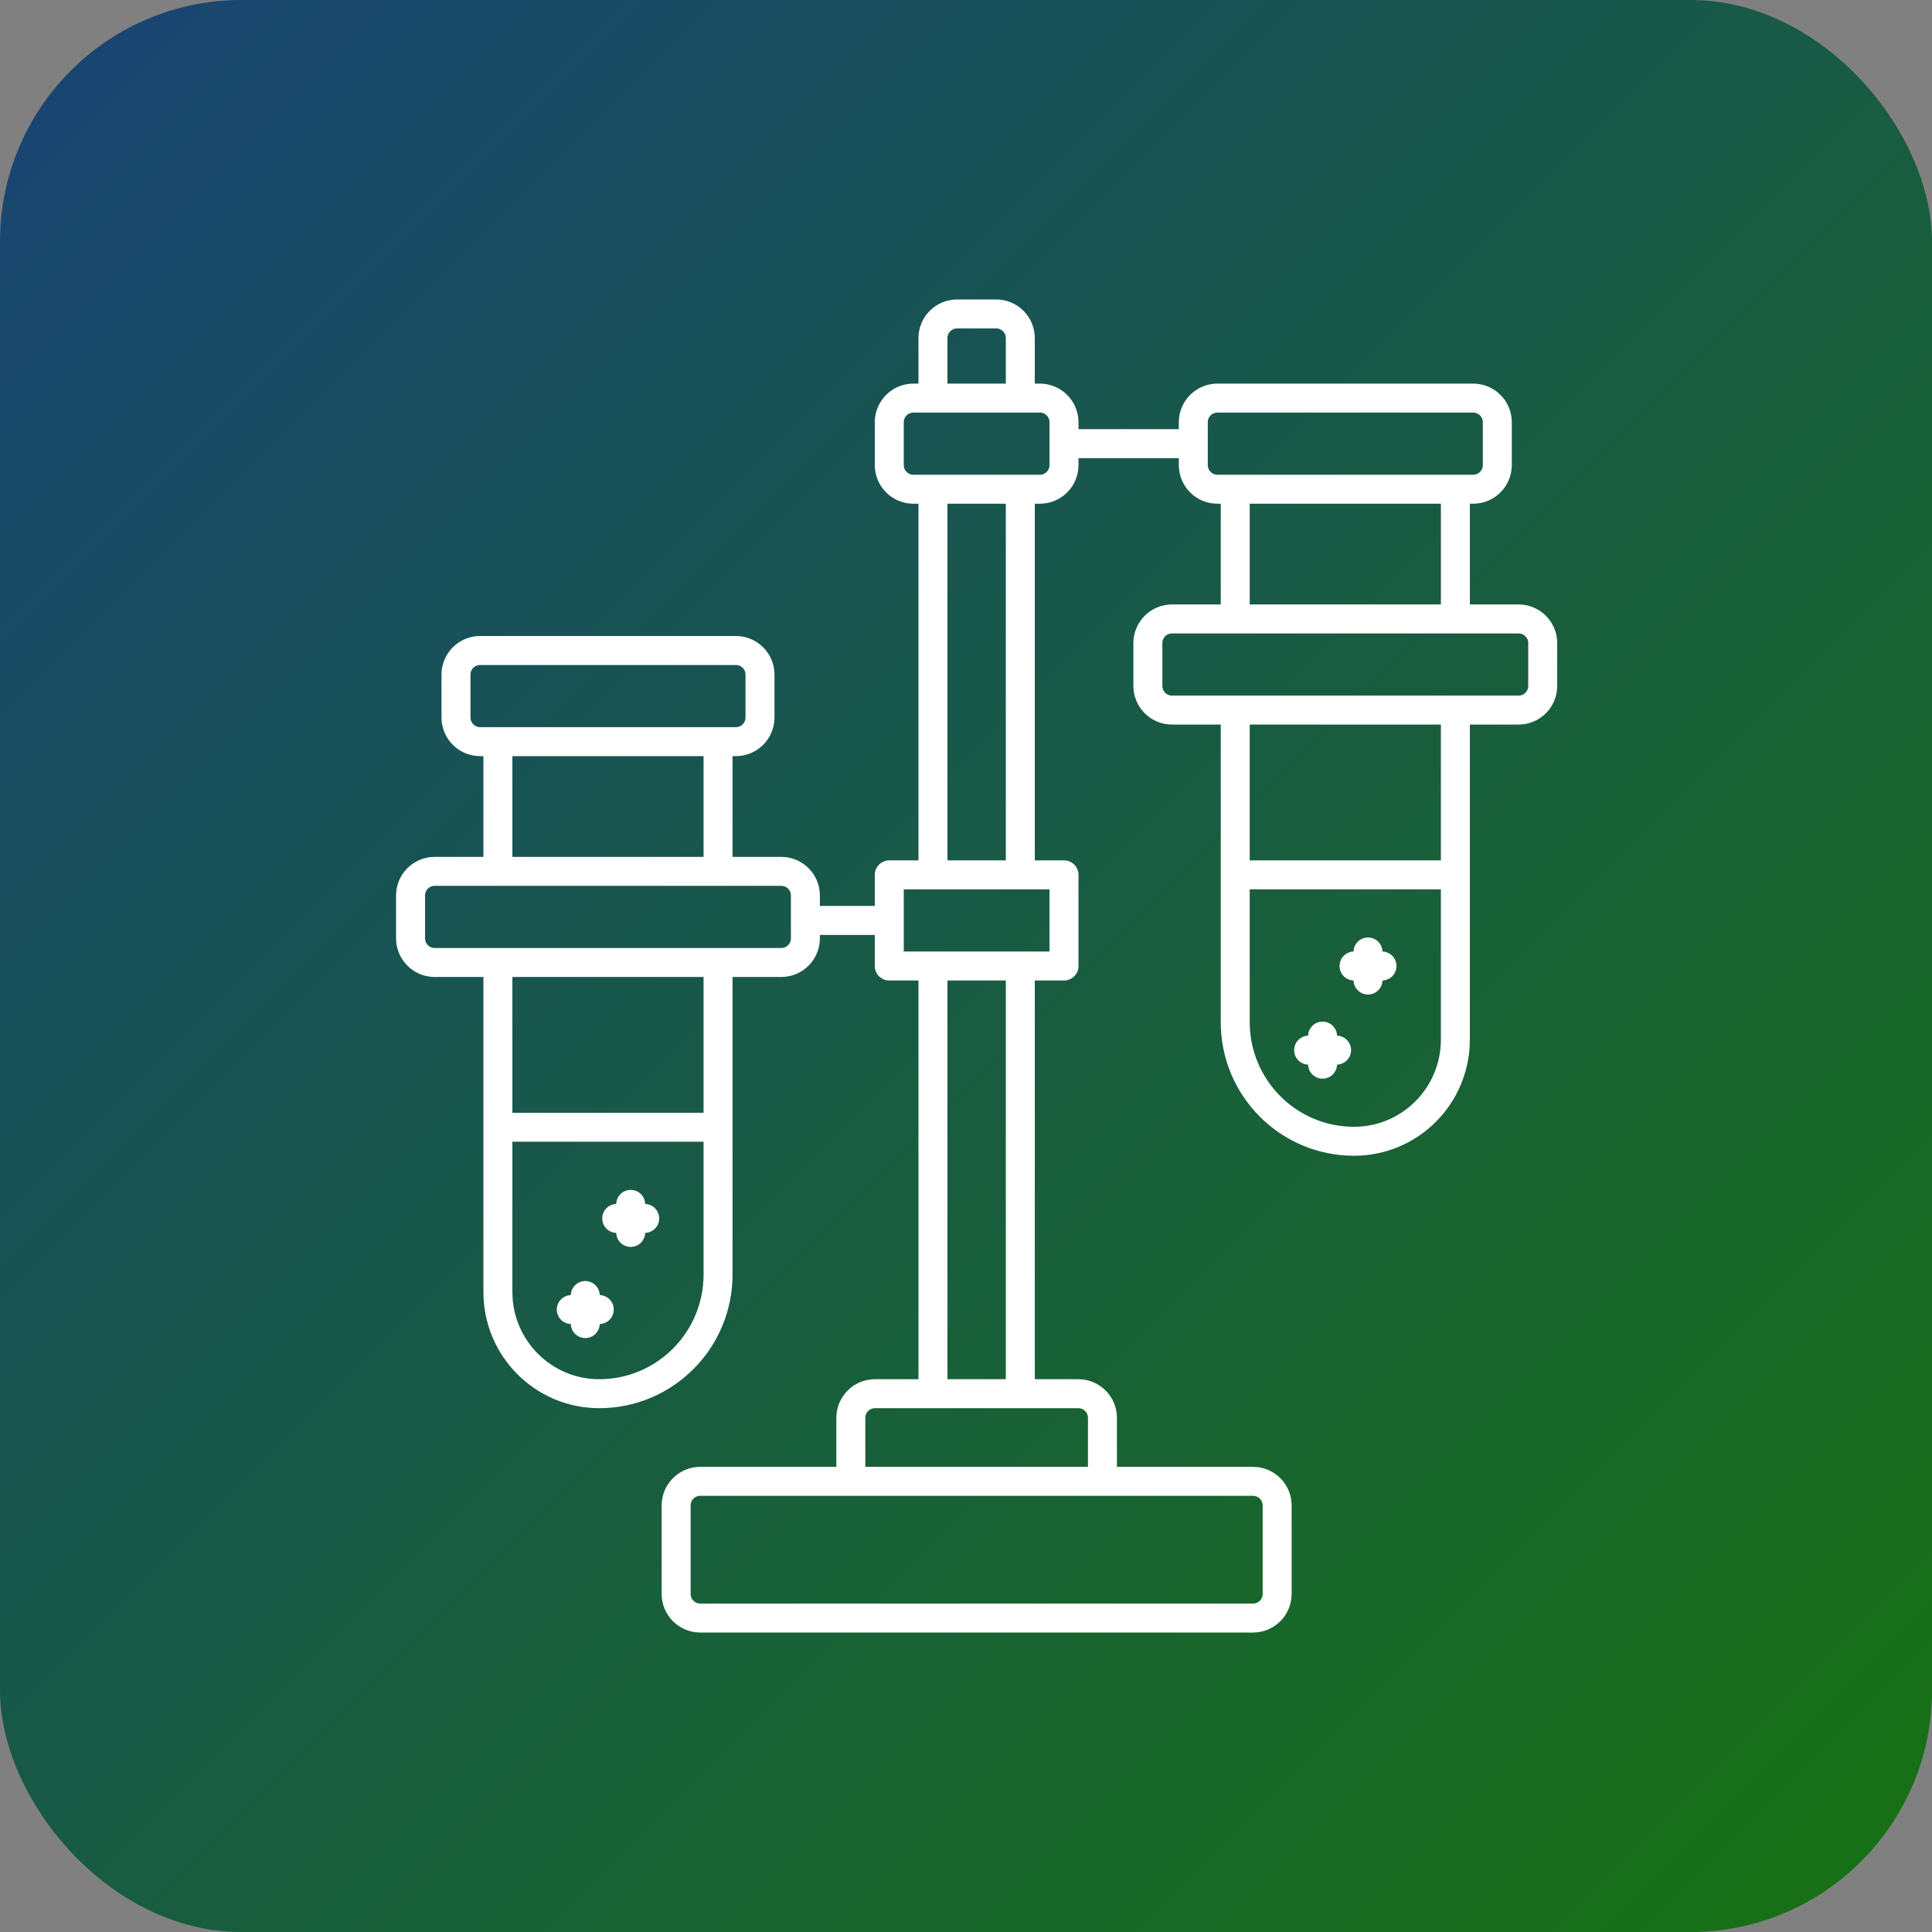
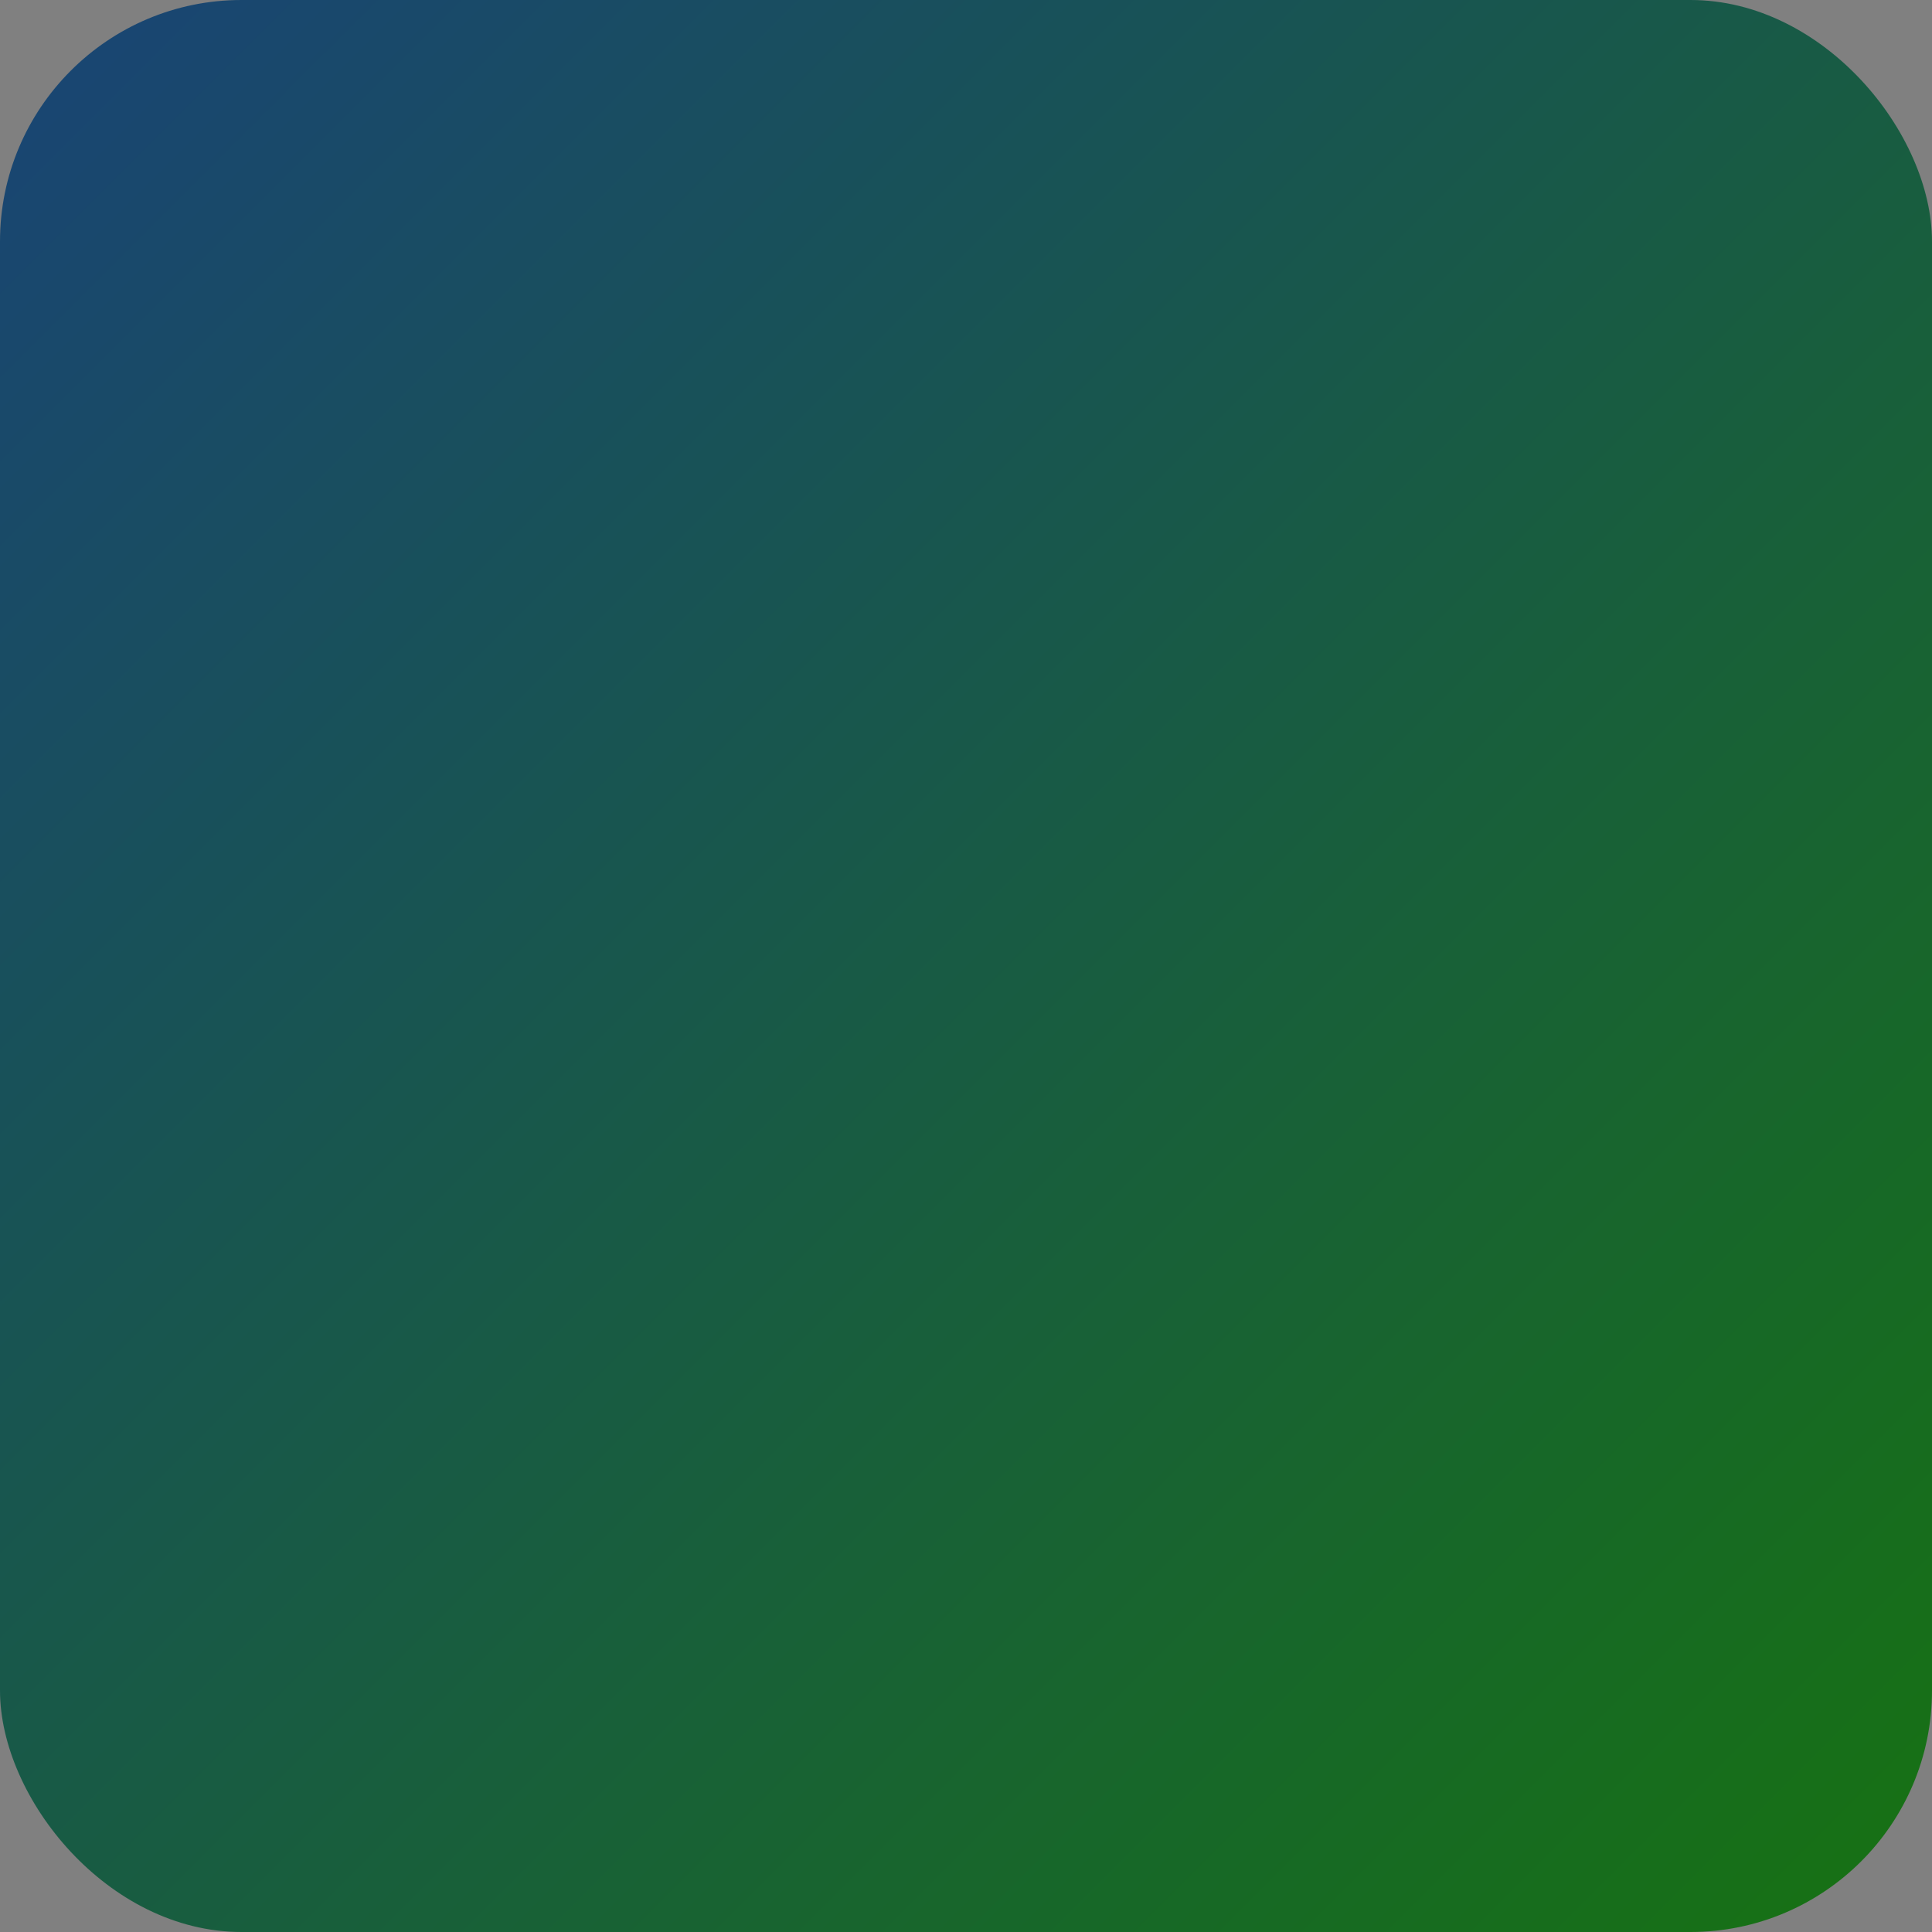
<svg xmlns="http://www.w3.org/2000/svg" width="80" height="80" viewBox="0 0 80 80" fill="none">
  <rect x="0" y="0" width="80" height="80" fill="#808080" stroke="none" />
  <rect width="80" height="80" rx="10" fill="url(#paint0_linear_892_4098)" />
-   <path d="M42.249 36.226H44.058V40H42.249M42.249 36.226V20.258M42.249 36.226H38.632M42.249 20.258H43.058C43.61 20.258 44.058 19.81 44.058 19.258V18.371M42.249 20.258H38.632M42.249 16.484H43.058C43.61 16.484 44.058 16.932 44.058 17.484V18.371M42.249 16.484V14C42.249 13.448 41.801 13 41.249 13H39.632C39.08 13 38.632 13.448 38.632 14V16.484M42.249 16.484H38.632M42.249 40V57.71M42.249 40H38.632M42.249 57.71H44.65C45.202 57.71 45.65 58.157 45.65 58.71V61.339M42.249 57.71H38.632M45.65 61.339H51.884C52.437 61.339 52.884 61.786 52.884 62.339V66C52.884 66.552 52.437 67 51.884 67H28.997C28.445 67 27.997 66.552 27.997 66V62.339C27.997 61.786 28.445 61.339 28.997 61.339H35.231M45.65 61.339H35.231M44.058 18.371H49.412M49.412 18.371V17.484C49.412 16.932 49.859 16.484 50.412 16.484H61C61.552 16.484 62 16.932 62 17.484V19.258C62 19.81 61.552 20.258 61 20.258H60.264M49.412 18.371V19.258C49.412 19.81 49.859 20.258 50.412 20.258H51.148M51.148 20.258V25.629M51.148 20.258H60.264M51.148 25.629H48.531C47.978 25.629 47.531 26.077 47.531 26.629V28.403C47.531 28.956 47.978 29.403 48.531 29.403H51.148M51.148 25.629H60.264M51.148 29.403V36.226M51.148 29.403H60.264M51.148 36.226V42.323C51.148 45.048 53.35 47.258 56.068 47.258C58.385 47.258 60.264 45.373 60.264 43.048V36.226M51.148 36.226H60.264M60.264 20.258V25.629M60.264 25.629H62.881C63.433 25.629 63.881 26.077 63.881 26.629V28.403C63.881 28.956 63.433 29.403 62.881 29.403H60.264M60.264 29.403V36.226M57.225 40H56.646M56.646 40H56.068M56.646 40V39.419M56.646 40V40.581M55.344 43.484H54.765M54.765 43.484H54.187M54.765 43.484V42.903M54.765 43.484V44.065M36.823 38.113V40H38.632M36.823 38.113V36.226H38.632M36.823 38.113H33.35M38.632 36.226V20.258M38.632 20.258H37.823C37.271 20.258 36.823 19.81 36.823 19.258V17.484C36.823 16.932 37.271 16.484 37.823 16.484H38.632M38.632 40V57.71M38.632 57.71H36.231C35.679 57.71 35.231 58.157 35.231 58.71V61.339M29.733 30.71H30.47C31.022 30.71 31.47 30.262 31.47 29.71V27.936C31.47 27.383 31.022 26.936 30.47 26.936H19.881C19.329 26.936 18.881 27.383 18.881 27.936V29.71C18.881 30.262 19.329 30.71 19.881 30.71H20.617M29.733 30.71V36.081M29.733 30.71H20.617M29.733 36.081H32.35C32.903 36.081 33.35 36.528 33.35 37.081V38.113M29.733 36.081H20.617M33.35 38.113V38.855C33.35 39.407 32.903 39.855 32.35 39.855H29.733M29.733 39.855V46.677M29.733 39.855H20.617M29.733 46.677V52.774C29.733 55.5 27.53 57.71 24.814 57.71C22.496 57.71 20.617 55.825 20.617 53.5V46.677M29.733 46.677H20.617M20.617 30.71V36.081M20.617 36.081H18C17.448 36.081 17 36.528 17 37.081V38.855C17 39.407 17.448 39.855 18 39.855H20.617M20.617 39.855V46.677M23.656 54.226H24.235M24.235 54.226H24.814M24.235 54.226V53.645M24.235 54.226V54.806M25.537 50.452H26.116M26.116 50.452H26.695M26.116 50.452V49.871M26.116 50.452V51.032" stroke="white" stroke-width="1.2" stroke-linecap="round" stroke-linejoin="round" />
  <defs>
    <linearGradient id="paint0_linear_892_4098" x1="80" y1="80" x2="0" y2="0" gradientUnits="userSpaceOnUse">
      <stop stop-color="#177212" />
      <stop offset="1" stop-color="#194475" />
    </linearGradient>
  </defs>
</svg>